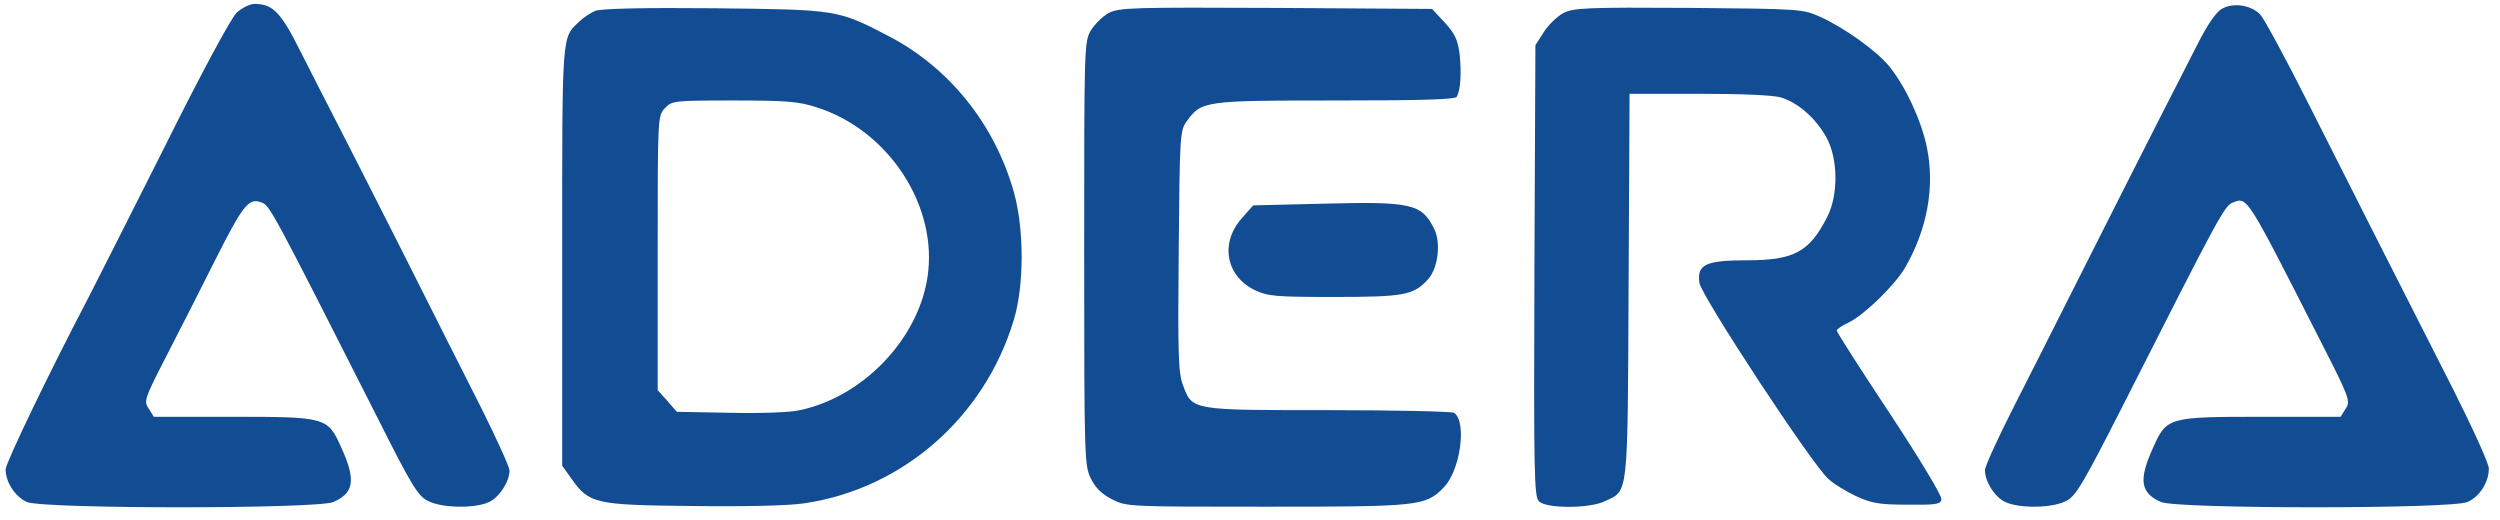
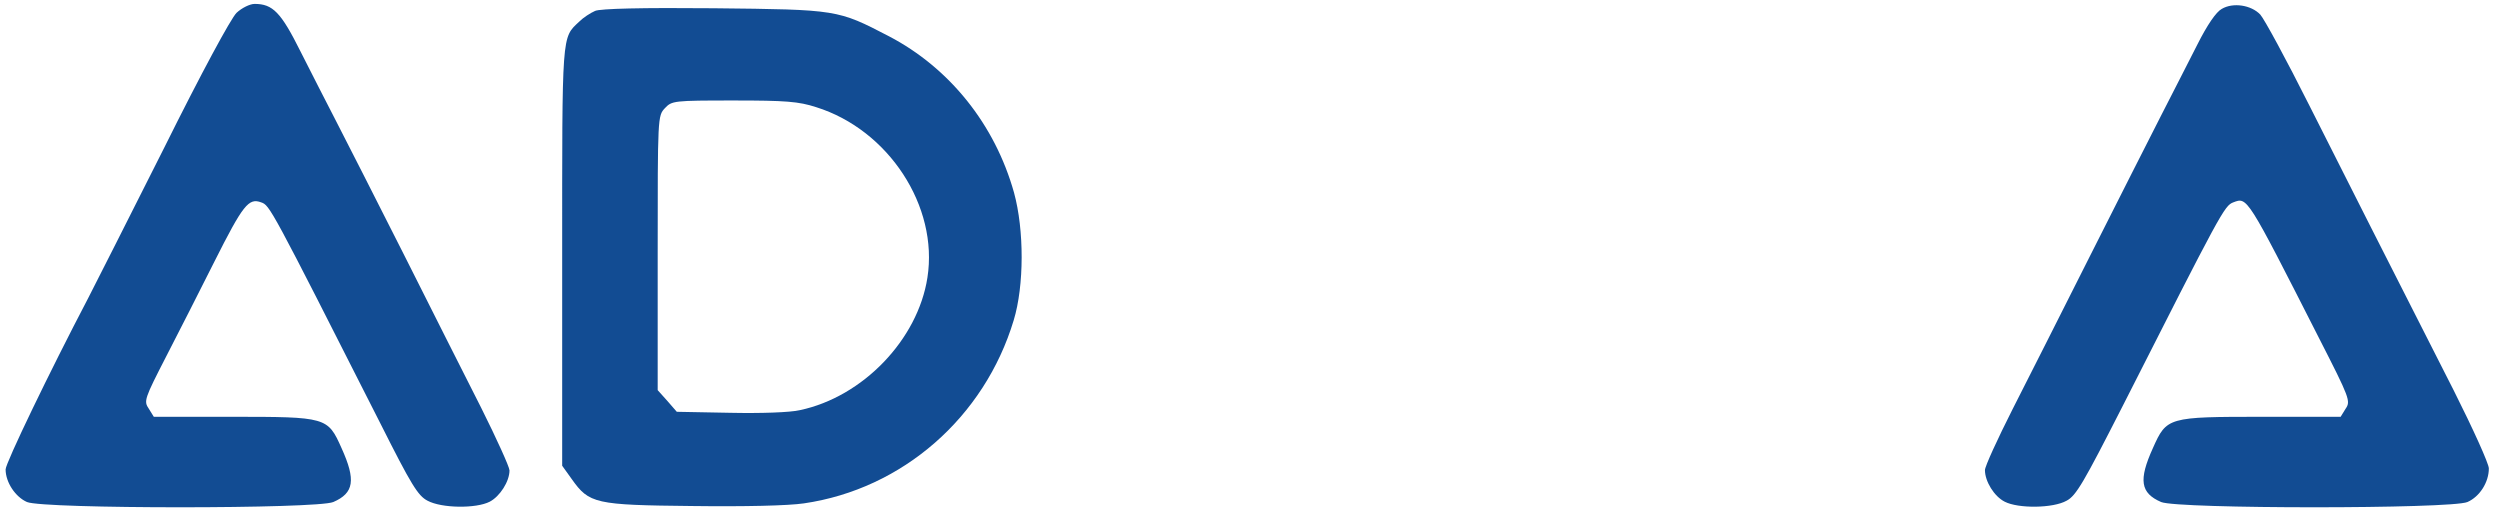
<svg xmlns="http://www.w3.org/2000/svg" width="149" height="31" viewBox="0 0 149 31" fill="none">
  <path d="M14.094 0.769C13.76 1.107 12.033 4.282 9.756 8.866C7.675 13.013 5.634 17.022 5.241 17.796C2.964 22.142 0.334 27.599 0.334 27.976C0.334 28.75 0.923 29.623 1.61 29.921C2.591 30.338 18.883 30.338 19.864 29.921C21.101 29.385 21.219 28.611 20.355 26.706C19.531 24.86 19.472 24.841 13.799 24.841H9.167L8.872 24.364C8.558 23.908 8.598 23.789 9.913 21.229C10.659 19.78 11.954 17.24 12.778 15.593C14.486 12.2 14.82 11.783 15.566 12.061C16.076 12.239 16.096 12.259 22.671 25.238C24.517 28.909 24.909 29.544 25.478 29.841C26.322 30.298 28.383 30.318 29.188 29.901C29.797 29.584 30.366 28.691 30.366 28.036C30.366 27.837 29.6 26.15 28.678 24.305C27.755 22.479 25.655 18.332 24.045 15.117C22.416 11.902 20.63 8.37 20.061 7.278C19.491 6.187 18.53 4.282 17.902 3.051C16.744 0.73 16.253 0.233 15.173 0.233C14.898 0.233 14.408 0.472 14.094 0.769Z" fill="#124C93" />
  <path d="M132.416 0.531C132.082 0.71 131.552 1.484 130.963 2.654C130.453 3.667 129.471 5.572 128.804 6.881C128.137 8.191 126.233 11.942 124.584 15.216C122.935 18.49 120.854 22.618 119.952 24.384C119.049 26.17 118.303 27.797 118.303 28.016C118.303 28.691 118.852 29.584 119.48 29.901C120.285 30.318 122.366 30.298 123.171 29.841C123.74 29.544 124.191 28.75 126.488 24.245C132.376 12.636 132.573 12.259 133.103 12.061C133.947 11.743 133.888 11.644 138.206 20.137C140.051 23.749 140.11 23.908 139.796 24.364L139.502 24.841H134.869C129.197 24.841 129.138 24.86 128.313 26.706C127.45 28.611 127.567 29.385 128.804 29.921C129.785 30.338 146.077 30.338 147.059 29.921C147.785 29.603 148.335 28.75 148.335 27.916C148.335 27.639 147.392 25.555 146.254 23.293C142.034 14.998 140.091 11.148 137.637 6.286C136.263 3.547 134.948 1.126 134.712 0.868C134.163 0.293 133.083 0.134 132.416 0.531Z" fill="#124C93" />
  <path d="M35.469 0.65C35.194 0.77 34.762 1.047 34.527 1.285C33.467 2.278 33.506 1.861 33.506 15.276V27.758L34.075 28.552C35.116 30.02 35.469 30.1 41.259 30.159C44.38 30.199 46.971 30.14 47.913 30.001C53.782 29.147 58.67 24.881 60.417 19.086C61.045 17.022 61.045 13.708 60.437 11.486C59.298 7.417 56.589 4.044 52.978 2.159C49.916 0.571 49.935 0.571 42.535 0.492C38.295 0.452 35.783 0.512 35.469 0.65ZM48.64 6.386C52.958 7.735 55.942 12.299 55.274 16.546C54.705 20.237 51.427 23.65 47.678 24.444C47.109 24.583 45.322 24.642 43.517 24.603L40.337 24.543L39.768 23.888L39.198 23.253V15.078C39.198 6.961 39.198 6.902 39.63 6.445C40.042 6.008 40.141 5.989 43.733 5.989C46.834 5.989 47.599 6.048 48.64 6.386Z" fill="#124C93" />
-   <path d="M66.089 0.77C65.716 0.968 65.245 1.445 65.01 1.822C64.617 2.496 64.617 2.814 64.617 15.118C64.617 27.322 64.637 27.739 65.01 28.513C65.285 29.068 65.657 29.445 66.286 29.763C67.149 30.2 67.228 30.2 75.472 30.2C84.599 30.2 84.953 30.16 86.032 29.068C87.033 28.076 87.445 25.119 86.66 24.603C86.523 24.524 83.147 24.445 79.182 24.445C70.996 24.445 71.055 24.464 70.506 22.956C70.231 22.282 70.192 21.071 70.251 14.979C70.309 8.093 70.329 7.775 70.722 7.239C71.605 6.009 71.762 5.989 79.574 5.989C84.697 5.989 86.719 5.93 86.817 5.771C87.053 5.374 87.112 4.362 86.994 3.231C86.876 2.358 86.719 2.02 86.111 1.345L85.345 0.532L76.061 0.472C67.522 0.433 66.718 0.452 66.089 0.77Z" fill="#124C93" />
-   <path d="M93.198 0.768C92.844 0.947 92.314 1.443 92.02 1.899L91.51 2.693L91.451 16.128C91.411 28.193 91.431 29.602 91.725 29.88C92.138 30.317 94.729 30.317 95.632 29.88C97.064 29.205 97.006 29.821 97.064 17.041L97.123 5.59H101.265C103.797 5.59 105.681 5.67 106.153 5.809C107.154 6.126 108.174 6.999 108.822 8.13C109.548 9.381 109.588 11.583 108.901 12.933C107.841 15.017 106.918 15.513 104.131 15.513C101.638 15.513 101.128 15.771 101.285 16.862C101.422 17.676 108.057 27.777 108.979 28.55C109.293 28.848 110.059 29.305 110.647 29.582C111.57 29.999 112.021 30.078 113.69 30.078C115.378 30.098 115.653 30.059 115.712 29.761C115.751 29.563 114.397 27.32 112.63 24.641C110.883 22.002 109.47 19.799 109.47 19.7C109.47 19.62 109.784 19.402 110.176 19.224C111.119 18.767 112.924 17.001 113.533 15.969C114.868 13.667 115.319 11.147 114.848 8.805C114.514 7.178 113.572 5.154 112.591 3.943C111.845 3.03 109.902 1.641 108.488 1.006C107.428 0.53 107.311 0.53 100.637 0.47C94.611 0.431 93.787 0.47 93.198 0.768Z" fill="#124C93" />
-   <path d="M78.79 12.141L74.688 12.241L74.04 12.975C72.705 14.443 73.039 16.428 74.766 17.281C75.571 17.658 75.964 17.698 79.497 17.698C83.678 17.698 84.247 17.599 85.111 16.646C85.719 15.971 85.896 14.443 85.464 13.61C84.718 12.141 84.129 12.002 78.79 12.141Z" fill="#124C93" />
</svg>